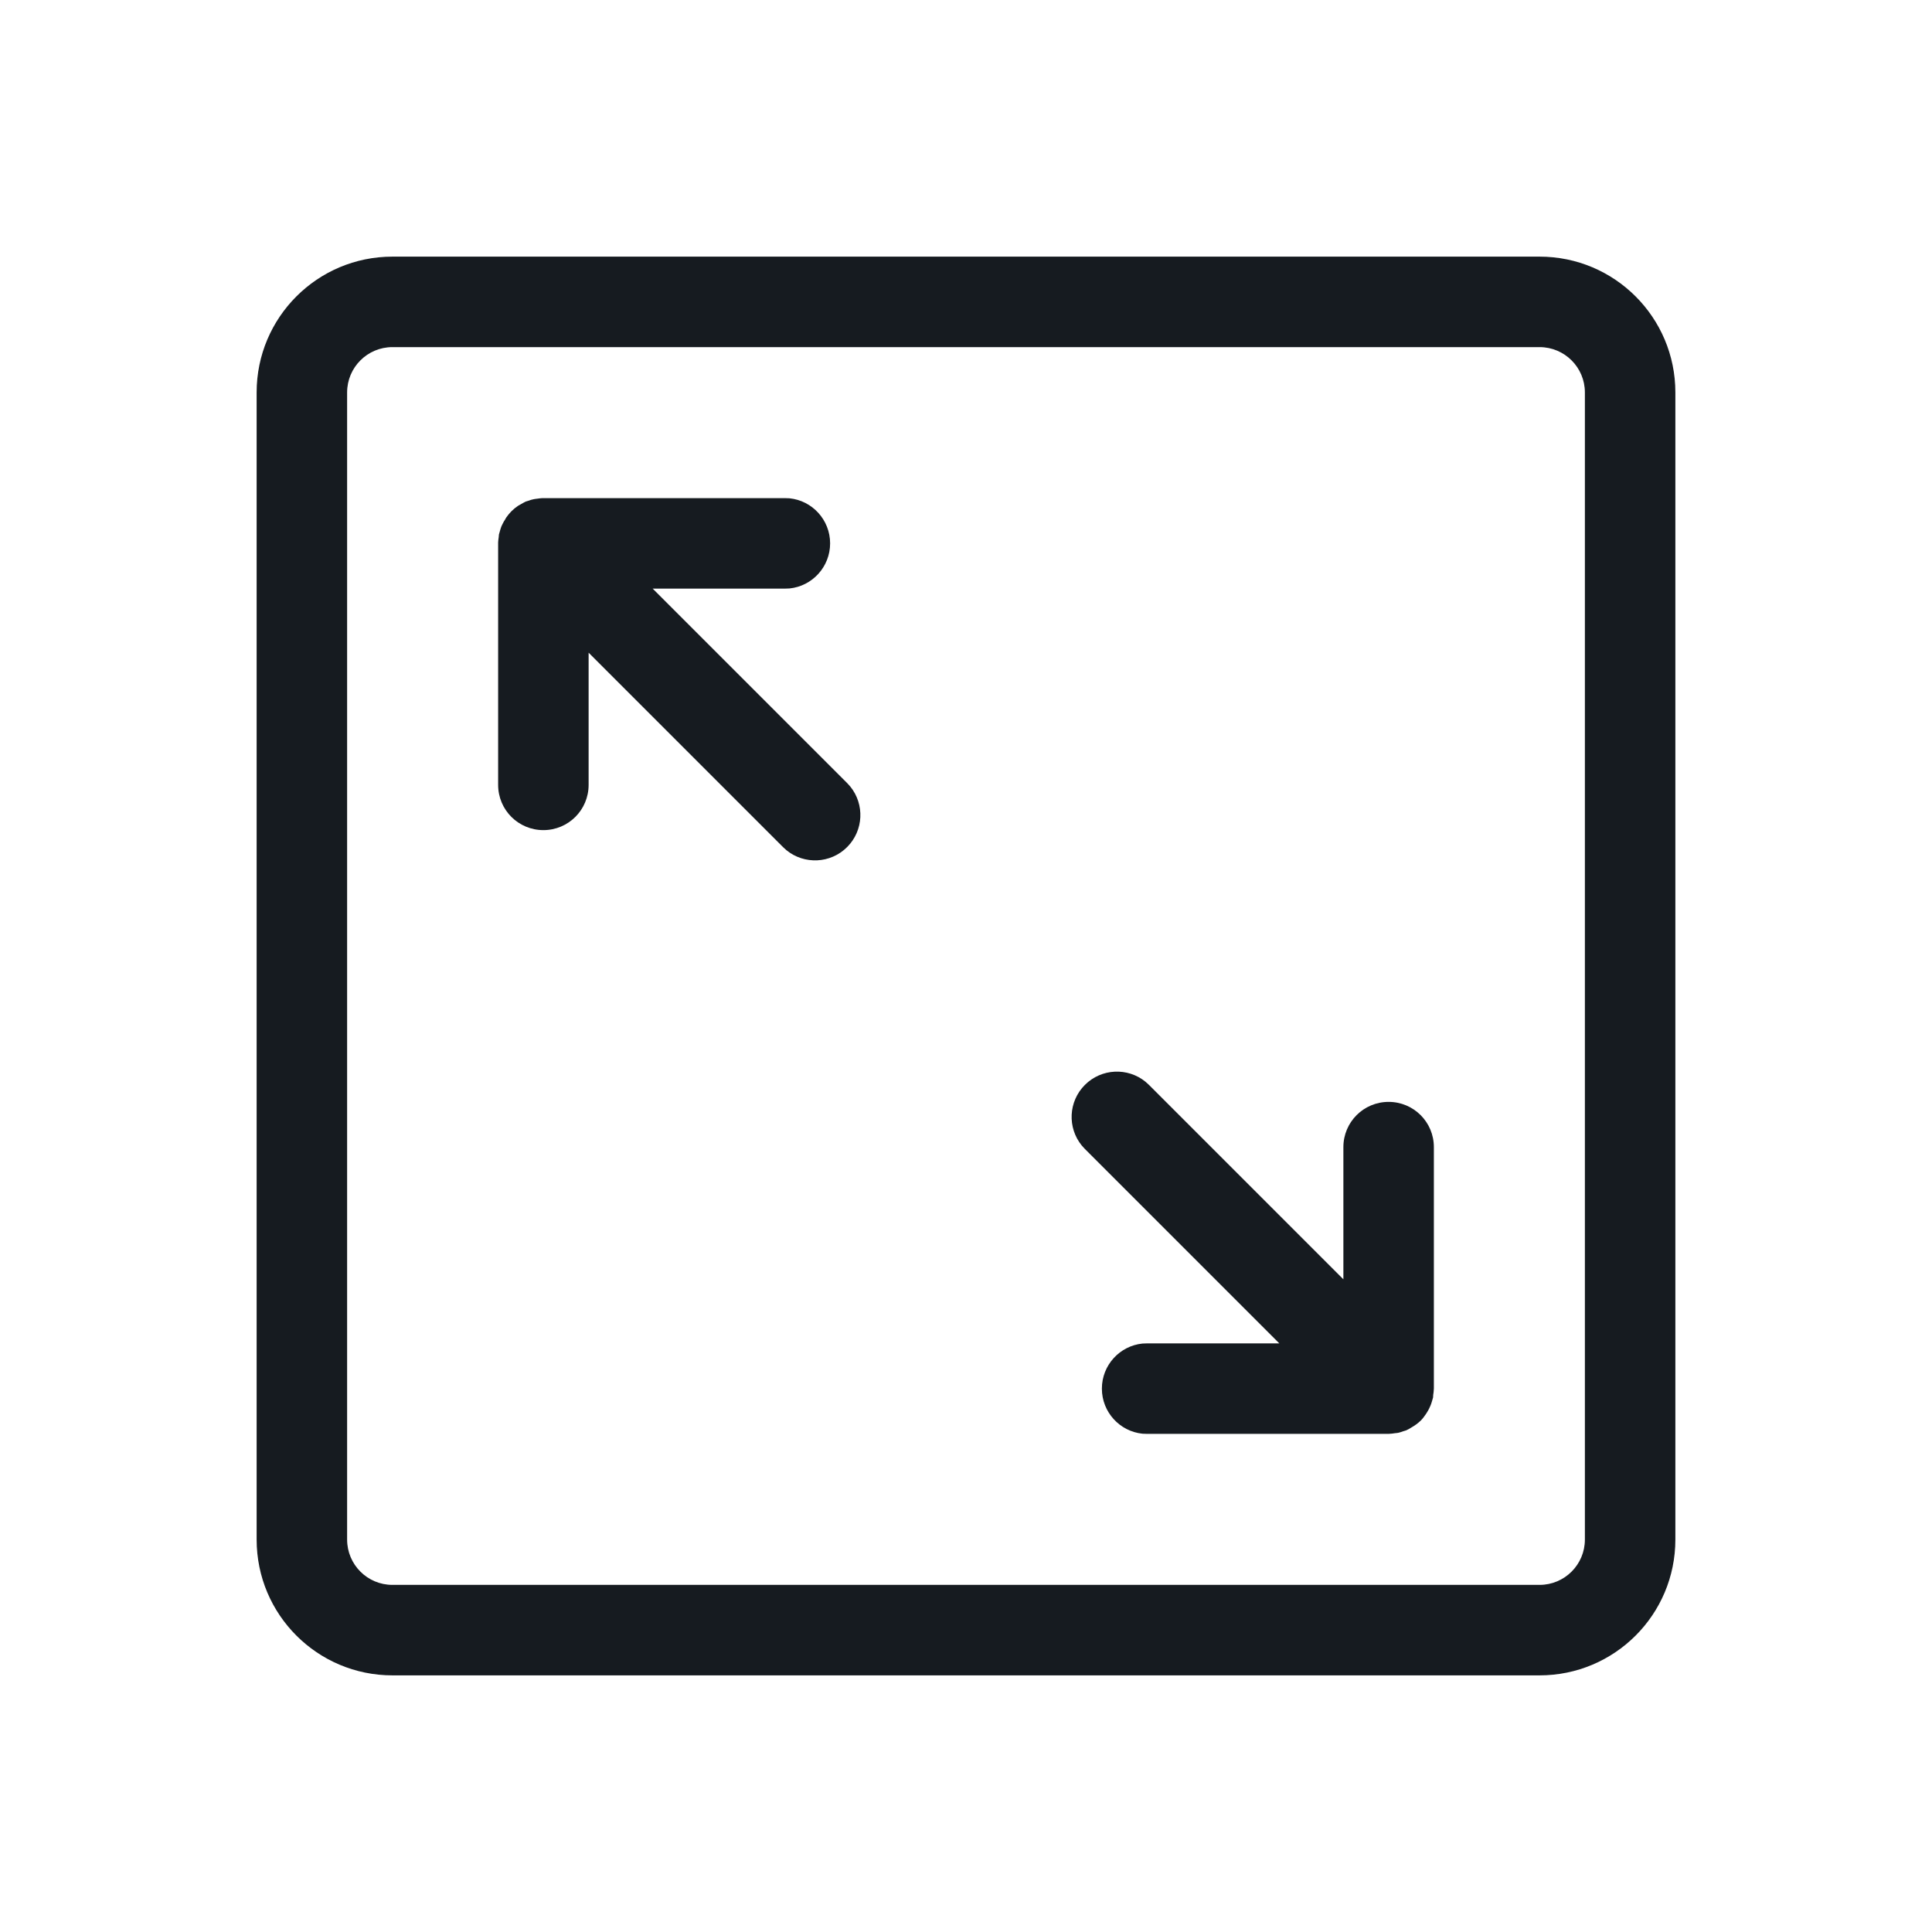
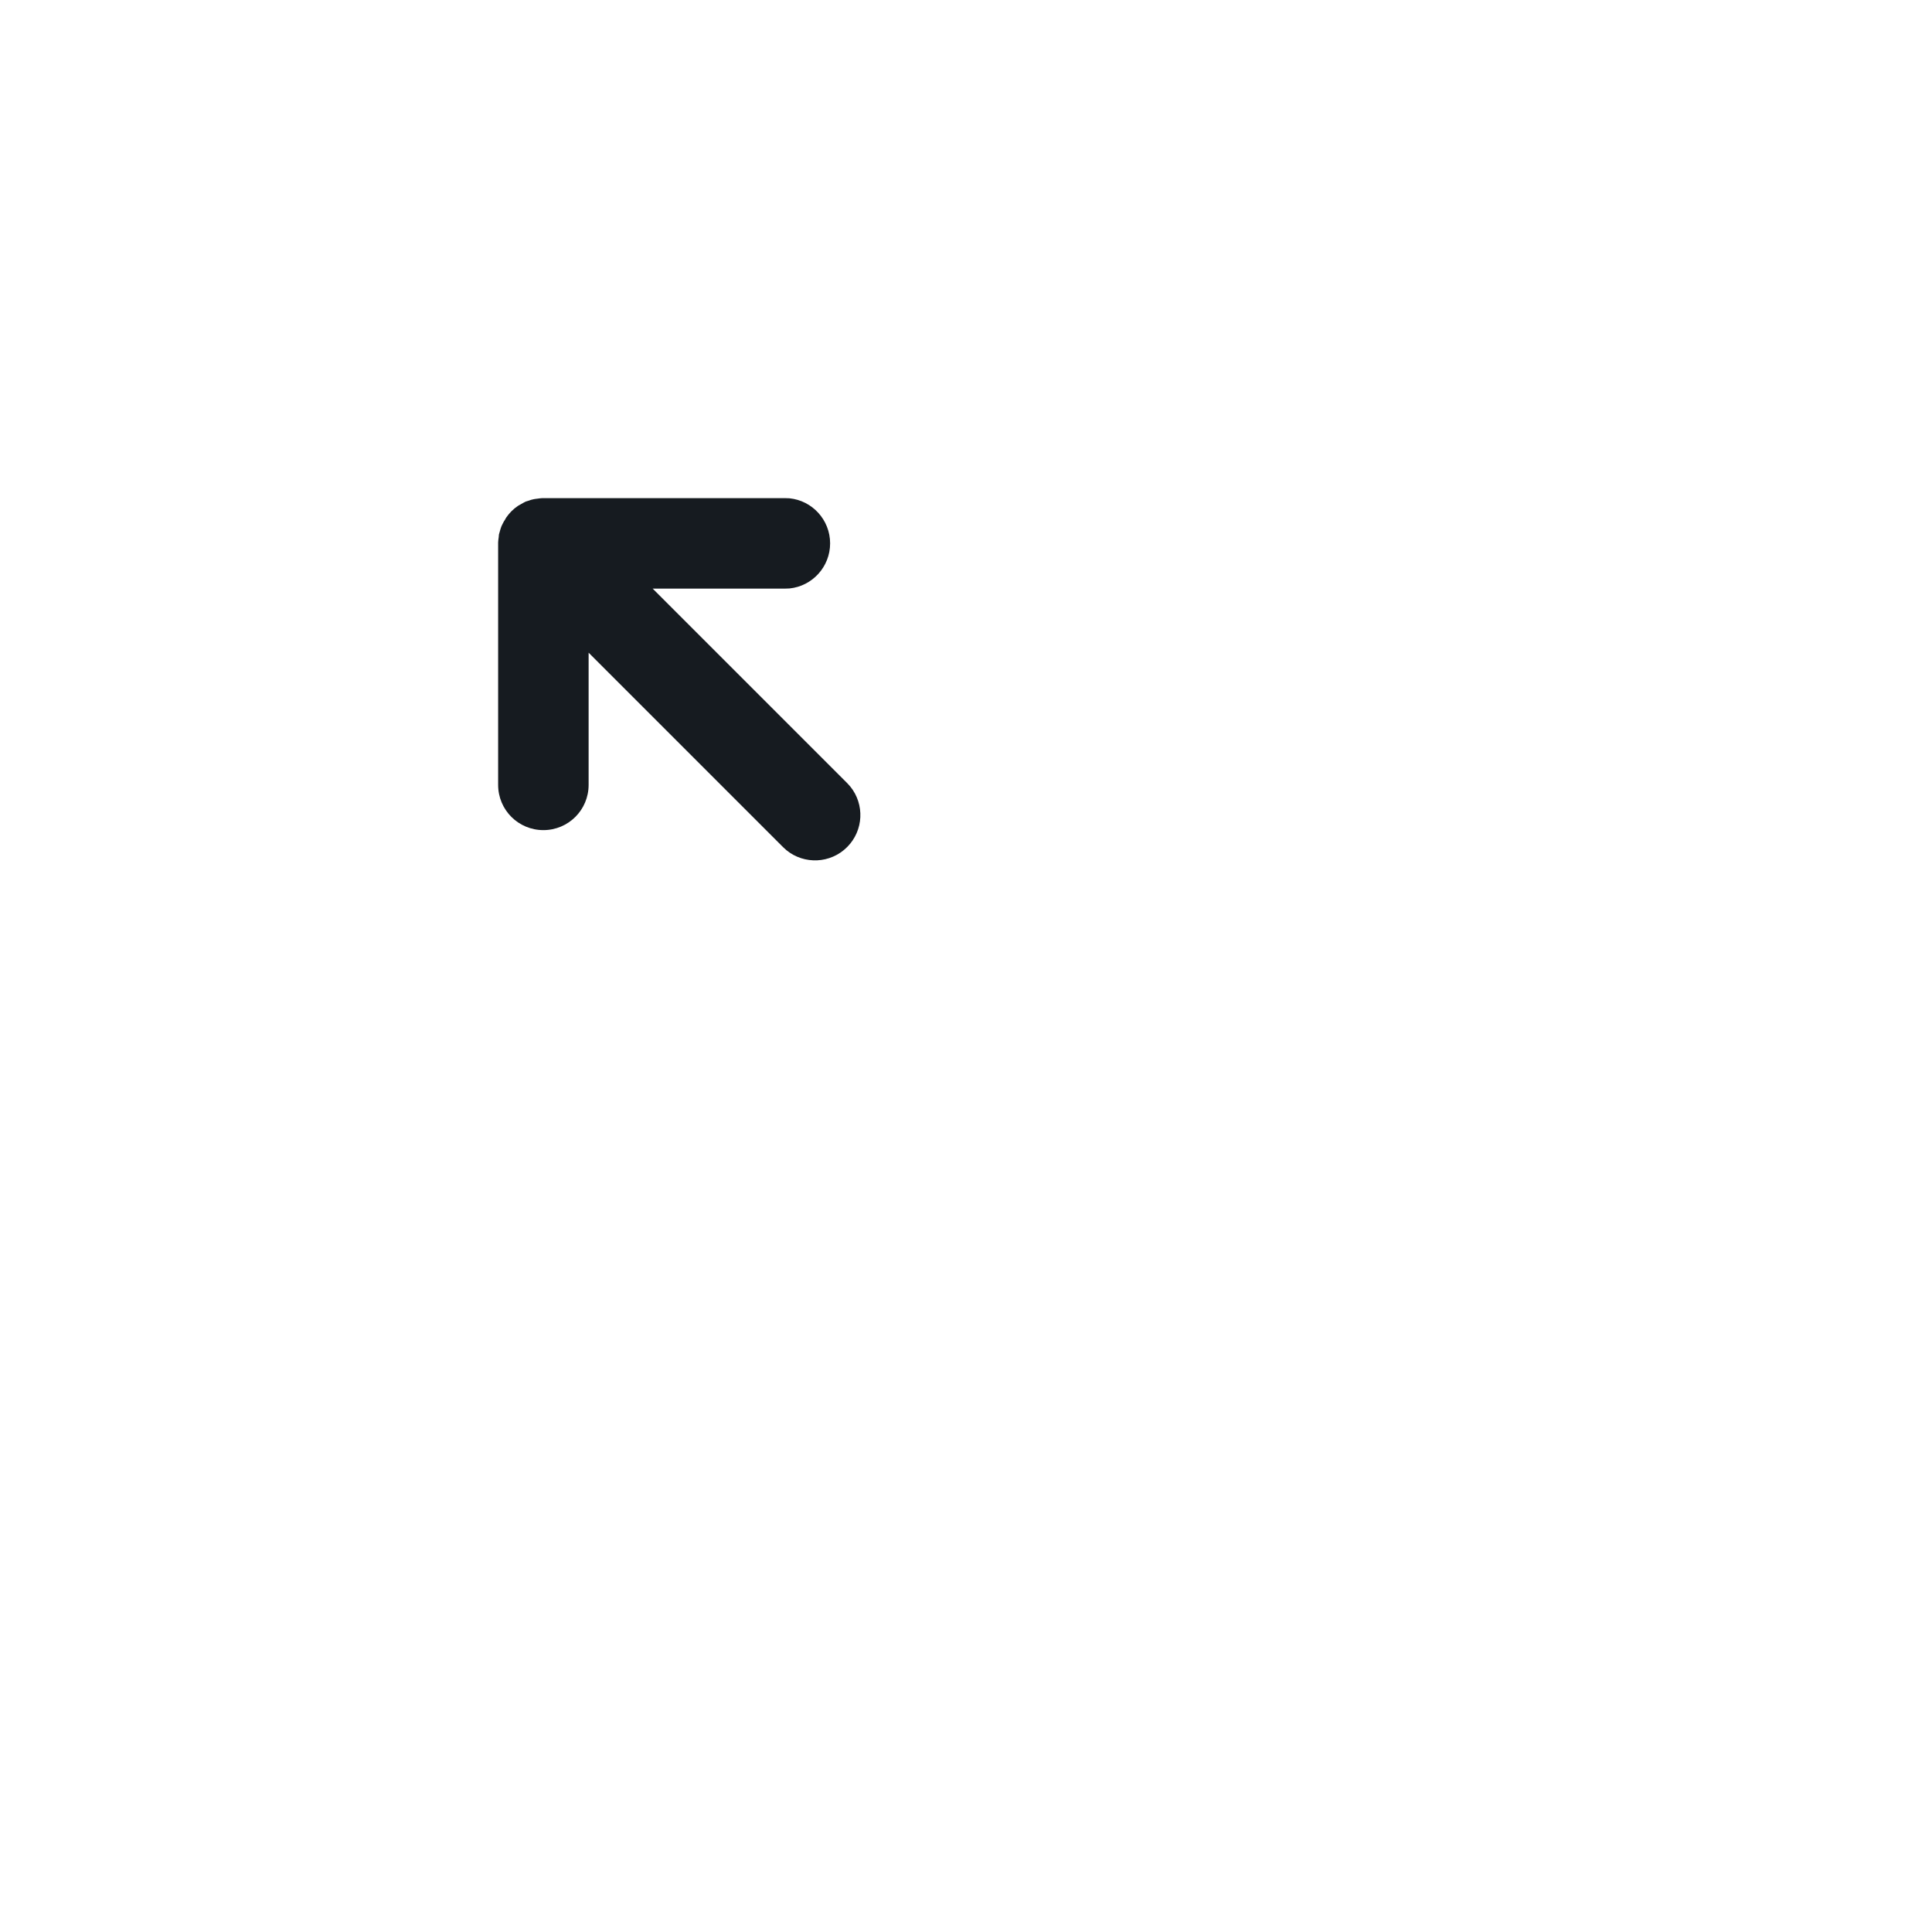
<svg xmlns="http://www.w3.org/2000/svg" width="24" height="24" viewBox="0 0 24 24" fill="none">
-   <path d="M13.477 13.477C13.683 13.271 14.009 13.258 14.23 13.438L14.273 13.477L16.688 15.892V14.25C16.688 13.939 16.939 13.688 17.25 13.688C17.561 13.688 17.812 13.939 17.812 14.25V17.25L17.811 17.262C17.811 17.284 17.807 17.305 17.804 17.326L17.802 17.361C17.801 17.364 17.799 17.367 17.799 17.37C17.797 17.38 17.793 17.389 17.791 17.398C17.785 17.418 17.78 17.437 17.772 17.456C17.767 17.469 17.761 17.481 17.755 17.494C17.746 17.512 17.737 17.529 17.726 17.546C17.721 17.555 17.715 17.564 17.709 17.572C17.691 17.599 17.671 17.625 17.648 17.648C17.613 17.682 17.573 17.71 17.531 17.734C17.511 17.746 17.491 17.759 17.469 17.768C17.457 17.773 17.445 17.775 17.433 17.779C17.412 17.787 17.391 17.794 17.369 17.799C17.355 17.802 17.34 17.802 17.326 17.804C17.305 17.807 17.284 17.811 17.262 17.811C17.258 17.811 17.254 17.812 17.25 17.812H14.25L14.192 17.81C13.909 17.781 13.688 17.541 13.688 17.25C13.688 16.959 13.909 16.719 14.192 16.69L14.25 16.688H15.892L13.477 14.273L13.438 14.23C13.258 14.009 13.271 13.683 13.477 13.477Z" fill="#161B20" />
  <path d="M9.808 6.19C10.091 6.219 10.312 6.459 10.312 6.75C10.312 7.041 10.091 7.281 9.808 7.31L9.75 7.312H8.108L10.523 9.727L10.562 9.77C10.742 9.991 10.729 10.317 10.523 10.523C10.317 10.729 9.991 10.742 9.77 10.562L9.727 10.523L7.312 8.108V9.75C7.312 10.061 7.061 10.312 6.75 10.312C6.439 10.312 6.188 10.061 6.188 9.75V6.75L6.188 6.737C6.189 6.715 6.192 6.694 6.195 6.673L6.198 6.639C6.199 6.636 6.2 6.633 6.201 6.629C6.203 6.62 6.206 6.611 6.209 6.601C6.214 6.582 6.22 6.562 6.227 6.543C6.232 6.53 6.239 6.518 6.245 6.505C6.253 6.487 6.264 6.47 6.275 6.453C6.28 6.444 6.284 6.435 6.29 6.427C6.309 6.401 6.329 6.375 6.352 6.352C6.378 6.326 6.406 6.303 6.436 6.283C6.446 6.277 6.457 6.271 6.468 6.265C6.489 6.253 6.509 6.241 6.53 6.231C6.542 6.227 6.554 6.224 6.566 6.22C6.587 6.212 6.609 6.205 6.631 6.201C6.645 6.198 6.659 6.197 6.673 6.195C6.694 6.192 6.715 6.189 6.737 6.188C6.741 6.188 6.746 6.188 6.75 6.188H9.75L9.808 6.19Z" fill="#161B20" />
-   <path fill-rule="evenodd" clip-rule="evenodd" d="M19.125 3.188C20.057 3.188 20.812 3.943 20.812 4.875V19.125C20.812 20.057 20.057 20.812 19.125 20.812H4.875C3.943 20.812 3.188 20.057 3.188 19.125V4.875C3.188 3.943 3.943 3.188 4.875 3.188H19.125ZM4.875 4.312C4.564 4.312 4.312 4.564 4.312 4.875V19.125C4.312 19.436 4.564 19.688 4.875 19.688H19.125C19.436 19.688 19.688 19.436 19.688 19.125V4.875C19.688 4.564 19.436 4.312 19.125 4.312H4.875Z" fill="#161B20" />
</svg>